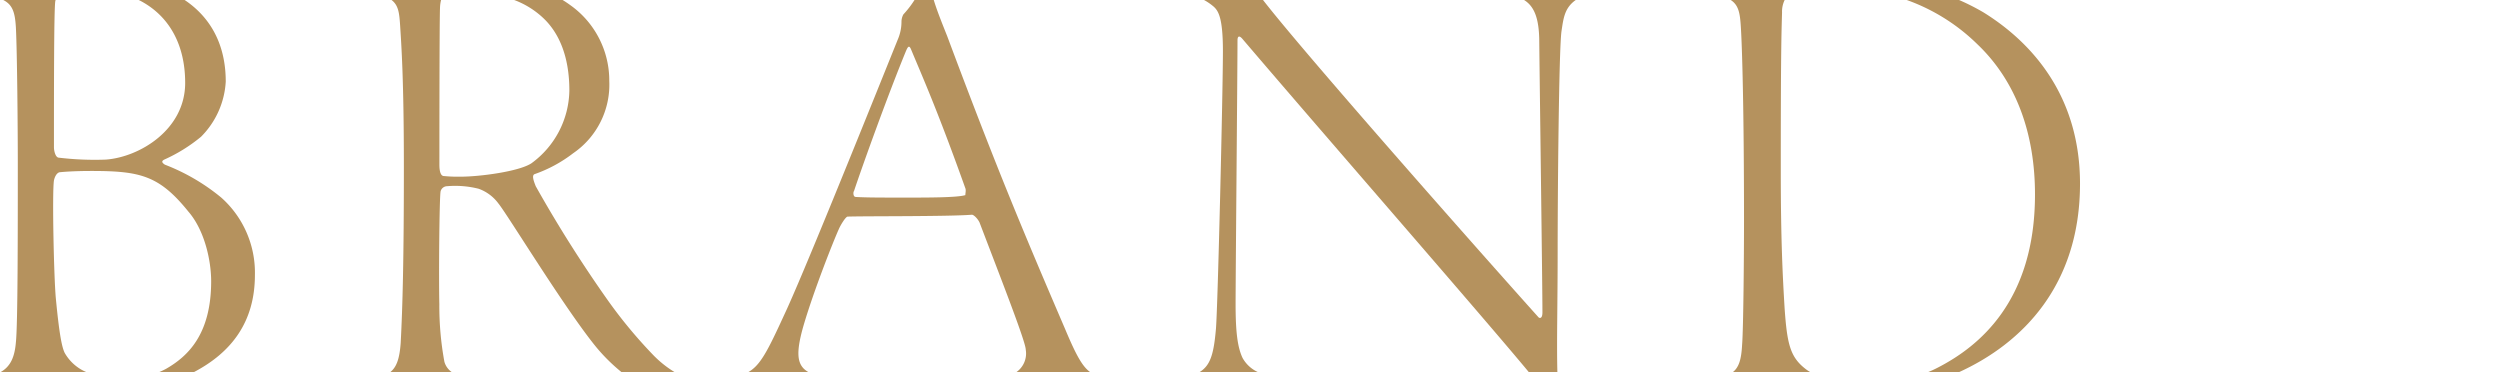
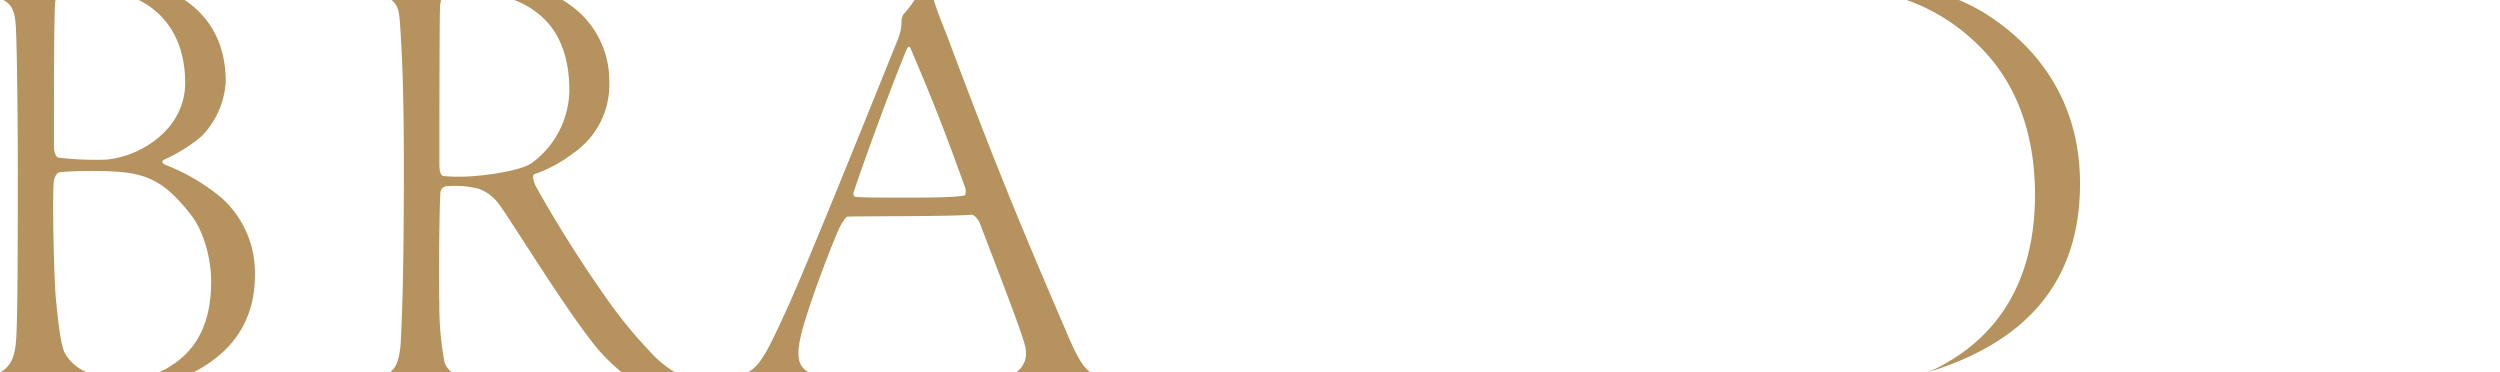
<svg xmlns="http://www.w3.org/2000/svg" viewBox="0 0 315.485 47">
  <defs>
    <style>.cls-1{fill:#b5925e;}</style>
  </defs>
  <g id="レイヤー_2" data-name="レイヤー 2">
    <g id="design">
      <path class="cls-1" d="M32.168,34.7a12.677,12.677,0,0,0-4.24-9.76,25.6,25.6,0,0,0-7.12-4.16c-.24-.161-.56-.4-.08-.64a20.324,20.324,0,0,0,4.64-2.881,10.705,10.705,0,0,0,3.12-6.96c0-4.853-2.059-8.2-5.181-10.295H17.519c3.654,1.83,5.849,5.421,5.849,10.455,0,5.92-5.76,9.361-10,9.681a37.886,37.886,0,0,1-5.92-.24c-.48,0-.64-.96-.64-1.281,0-7.2,0-17.04.16-18.4A.817.817,0,0,1,7.021,0H.411C1.6.608,1.9,1.586,2.007,3.5c.16,3.12.24,12.96.24,17.04,0,8.88,0,20.4-.24,22.641C1.848,45.092,1.315,46.288,0,47H11.006a5.649,5.649,0,0,1-2.839-2.464c-.4-.8-.72-2.72-1.12-6.881-.24-2.479-.48-13.28-.24-14.879.08-.4.32-.96.72-1.04.8-.081,2.16-.161,4-.161,6.161,0,8.561.561,12.241,5.121,2.08,2.4,2.88,6.24,2.88,8.8,0,6.8-3.04,9.52-5.68,11.04-.328.177-.654.327-.978.464h4.4C29.224,44.493,32.168,40.611,32.168,34.7Z" />
      <path class="cls-1" d="M76.647,37.816A163.82,163.82,0,0,1,67.607,23.5c-.32-.8-.481-1.359-.161-1.519a17.32,17.32,0,0,0,4.881-2.641,10.484,10.484,0,0,0,4.56-9.12,11.658,11.658,0,0,0-4.96-9.6C71.625.4,71.314.193,71,0H64.89a10.9,10.9,0,0,1,3.6,2.215c2.08,1.92,3.36,4.96,3.36,9.2a11.571,11.571,0,0,1-4.8,9.2c-1.6,1.04-6.561,1.68-8.881,1.68a18.1,18.1,0,0,1-2.16-.08c-.24,0-.56-.239-.56-1.439,0-1.281,0-18.241.08-19.841A4.321,4.321,0,0,1,55.662,0H49.411c.875.669.975,1.649,1.075,3.1.16,2.56.48,6.8.48,18,0,11.6-.16,17.6-.4,22.16-.146,2.05-.533,3.114-1.374,3.744h7.89a2.373,2.373,0,0,1-1-1.344,38.765,38.765,0,0,1-.64-7.28c-.08-3.2,0-13.44.16-14.24a.862.862,0,0,1,.8-.641,12.1,12.1,0,0,1,4,.321,5.316,5.316,0,0,1,2.48,1.839c1.12,1.361,7.841,12.4,11.921,17.6A22.719,22.719,0,0,0,78.482,47H85.2a13.62,13.62,0,0,1-2.716-2.144A59.8,59.8,0,0,1,76.647,37.816Z" />
      <path class="cls-1" d="M128.2,47h9.43c-1.02-.706-1.806-2.114-3.228-5.5-5.36-12.48-8.72-20.48-14.88-36.961-.7-1.754-1.277-3.193-1.688-4.535h-2.432a12.554,12.554,0,0,1-1.4,1.814,1.954,1.954,0,0,0-.24.881,5.7,5.7,0,0,1-.48,2.32c-4.961,12.32-12.161,30.161-14.321,34.72C96.813,44.426,95.917,46.147,94.36,47H102.1a2.8,2.8,0,0,1-.656-.464c-.88-.88-.96-2.32,0-5.6,1.28-4.321,3.681-10.4,4.4-12,.24-.561.881-1.6,1.12-1.6,1.761-.079,12.721,0,15.681-.239.24,0,.72.479.96.96,2.96,7.759,5.84,15.12,5.84,16.08A2.867,2.867,0,0,1,128.2,47Zm-6.358-22.385c-.96.321-4.72.321-7.44.321-3.04,0-5.121,0-6.4-.081-.4,0-.32-.719-.24-.719,1.12-3.361,4.32-12.24,6.56-17.681.24-.56.4-.8.64-.24,1.36,3.28,3.28,7.52,6.88,17.6C121.926,24.136,121.766,24.615,121.846,24.615Z" />
-       <path class="cls-1" d="M196.566,31.816c0-7.521.16-25.441.48-27.841.246-1.6.356-2.958,1.805-3.975h-6.518c1.2.76,1.913,2.145,1.913,5.335.08,7.28.4,30.881.4,34.081,0,.88-.4.72-.48.64-7.751-8.63-29.548-33.3-34.781-40.056h-7.441a7.048,7.048,0,0,1,.941.615c.72.56,1.44,1.12,1.44,5.84,0,4.96-.64,32.16-.88,35.041-.287,3.332-.745,4.681-2.133,5.5h7.52a4.209,4.209,0,0,1-2.027-1.824c-.64-1.36-.88-3.28-.88-6.8,0-3.44.24-30.081.24-33.281,0-.56.24-.64.64-.16,10.923,12.8,30.514,35.248,36.152,42.065h3.576C196.432,43.033,196.566,38.571,196.566,31.816Z" />
-       <path class="cls-1" d="M227.924,46.616c-2-1.52-2.4-3.12-2.72-7.76-.24-4-.48-8.56-.48-17.361,0-14.719.08-17.12.16-19.92A3.335,3.335,0,0,1,225.213,0h-6.805c.994.653,1.172,1.642,1.276,3.415.16,2.48.4,10.321.4,24.561,0,4.32-.08,13.6-.24,15.52-.095,1.861-.4,2.887-1.218,3.5h9.888A5.035,5.035,0,0,1,227.924,46.616Z" />
-       <path class="cls-1" d="M262.485,23.176c0-10.641-5.6-17.521-12.16-21.6A28.891,28.891,0,0,0,247.224,0h-6.6a24.48,24.48,0,0,1,8.9,5.575c4.96,4.72,7.28,11.361,7.28,18.96,0,13.521-7.12,19.2-12.24,21.841a14.175,14.175,0,0,1-1.357.624h3.927C255.237,43.334,262.485,35.974,262.485,23.176Z" />
+       <path class="cls-1" d="M262.485,23.176c0-10.641-5.6-17.521-12.16-21.6A28.891,28.891,0,0,0,247.224,0h-6.6a24.48,24.48,0,0,1,8.9,5.575c4.96,4.72,7.28,11.361,7.28,18.96,0,13.521-7.12,19.2-12.24,21.841a14.175,14.175,0,0,1-1.357.624C255.237,43.334,262.485,35.974,262.485,23.176Z" />
    </g>
  </g>
</svg>